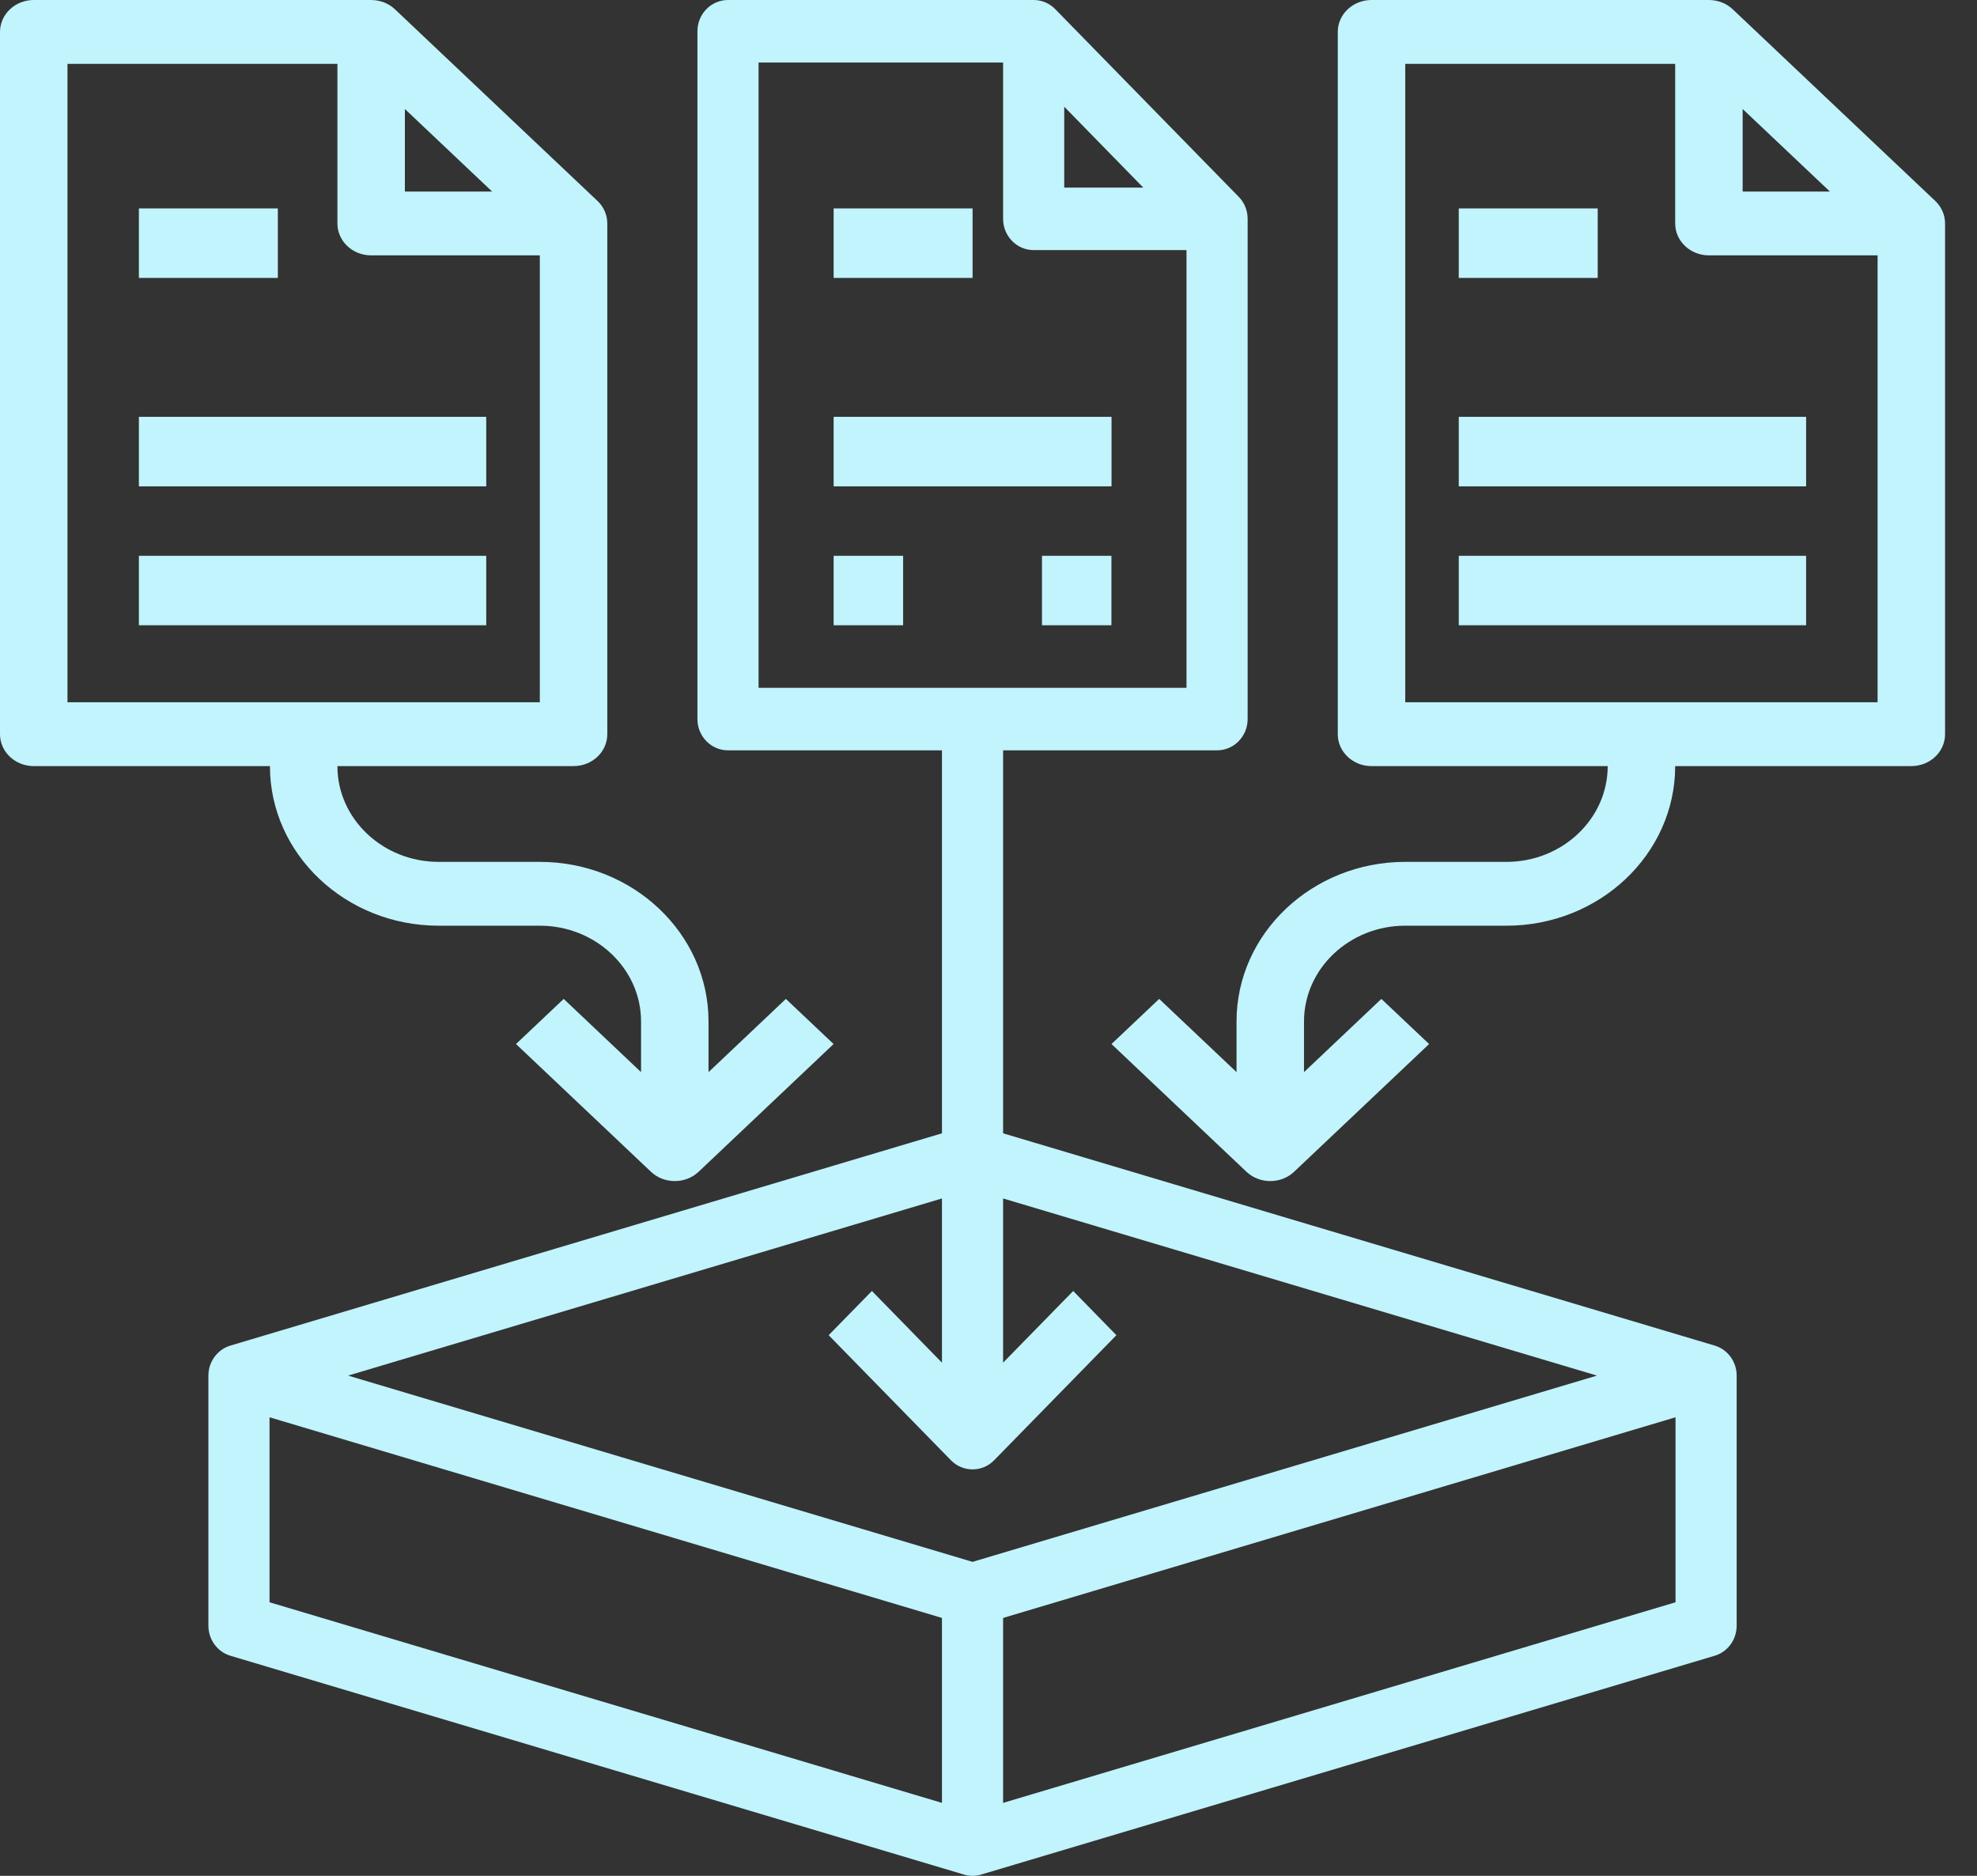
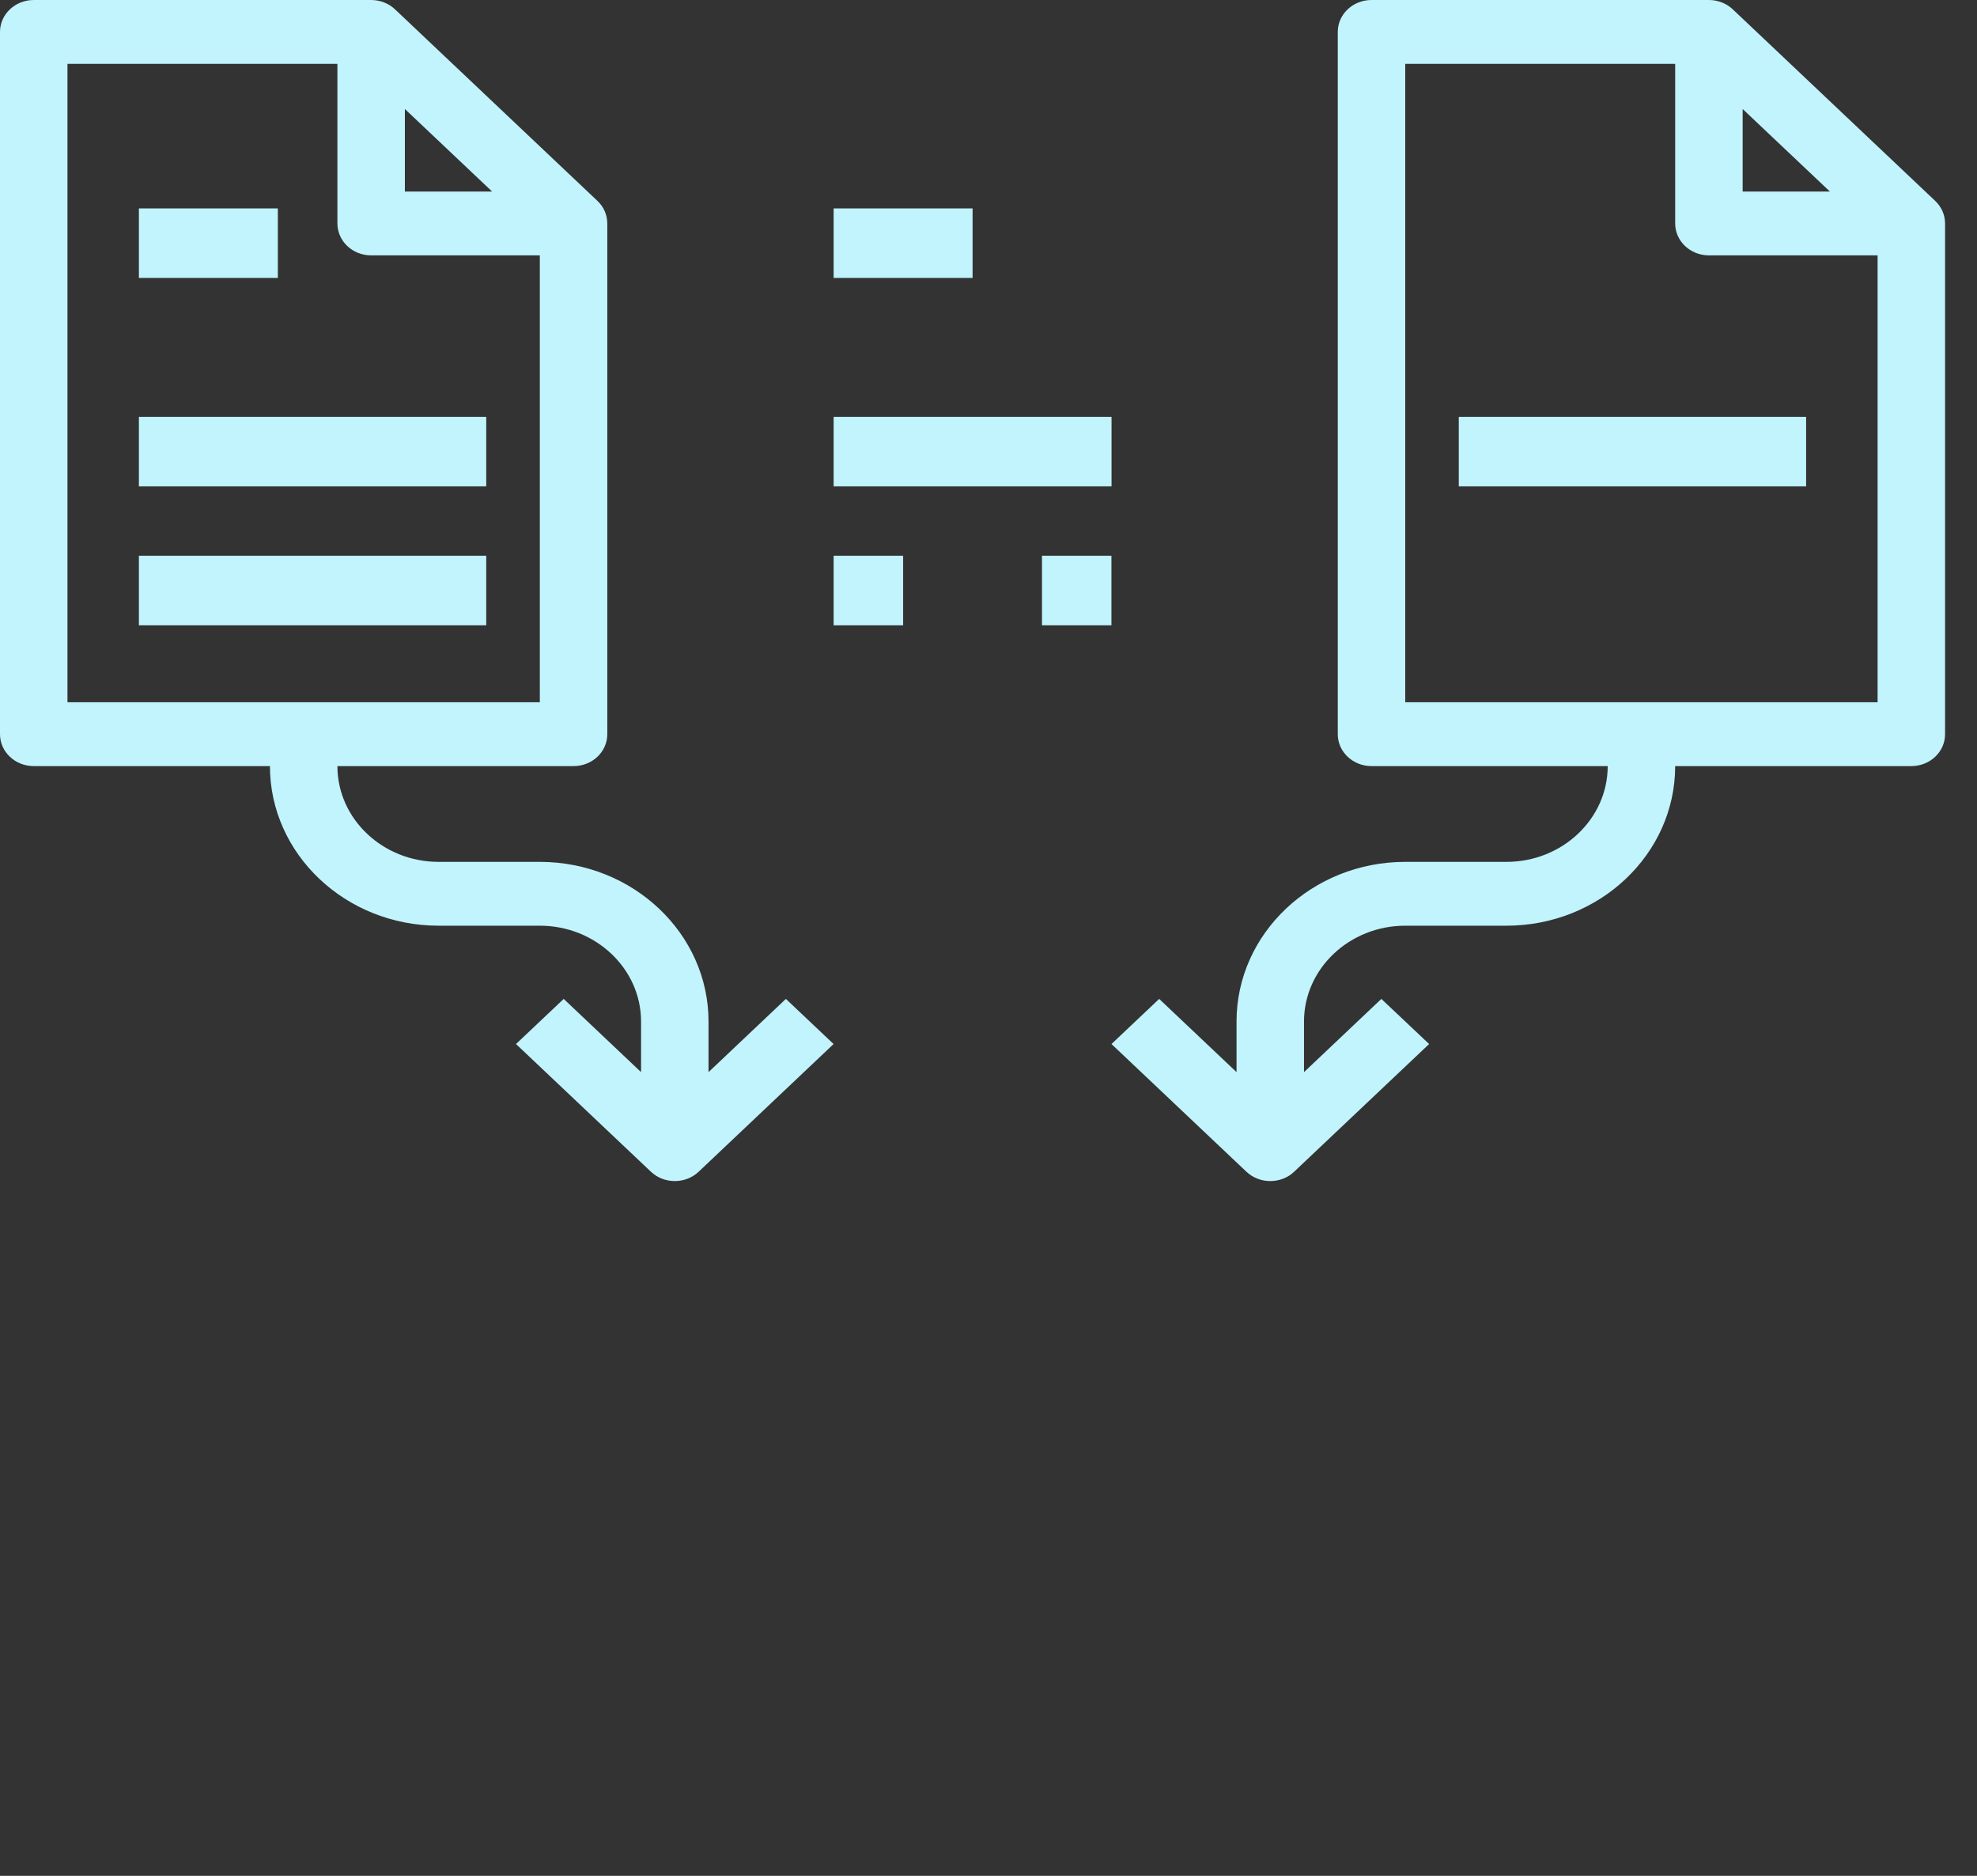
<svg xmlns="http://www.w3.org/2000/svg" width="39" height="37" viewBox="0 0 39 37" fill="none">
  <rect x="0" y="0" width="39" height="37" fill="#333333" stroke="none" />
  <path d="M16.445 8.222H21.927V9.593H16.445V8.222Z" fill="#C1F4FD" />
-   <path d="M34.259 32.067V27.133C34.259 26.86 34.083 26.618 33.825 26.541L19.788 22.354V14.8H24.009C24.342 14.8 24.612 14.524 24.612 14.183V4.317C24.612 4.153 24.549 3.996 24.435 3.881L20.817 0.181C20.705 0.065 20.552 0 20.391 0H14.361C14.028 0 13.758 0.276 13.758 0.617V14.183C13.758 14.524 14.028 14.8 14.361 14.8H18.582V22.354L4.545 26.541C4.288 26.618 4.111 26.86 4.111 27.133V32.067C4.111 32.34 4.288 32.582 4.545 32.659L19.016 36.975C19.072 36.992 19.128 37 19.185 37C19.242 37 19.299 36.992 19.354 36.975L33.825 32.659C34.083 32.582 34.259 32.34 34.259 32.067ZM20.994 2.105L22.553 3.7H20.994V2.105ZM14.964 1.233H19.788V4.317C19.788 4.657 20.058 4.933 20.391 4.933H23.406V13.567H14.964V1.233ZM18.582 23.639V26.878L17.2 25.464L16.347 26.336L18.759 28.803C18.876 28.923 19.031 28.983 19.185 28.983C19.34 28.983 19.494 28.923 19.611 28.803L22.023 26.336L21.171 25.464L19.788 26.878V23.639L31.503 27.133L19.185 30.807L6.867 27.133L18.582 23.639ZM5.317 27.955L18.582 31.913V35.561L5.317 31.604V27.955ZM19.788 35.561V31.913L33.053 27.955V31.604L19.788 35.561Z" fill="#C1F4FD" />
  <path d="M16.445 4.111H19.186V5.482H16.445V4.111Z" fill="#C1F4FD" />
  <path d="M0.666 15.111H5.325C5.325 16.847 6.818 18.259 8.653 18.259H10.649C11.75 18.259 12.646 19.107 12.646 20.148V21.147L11.12 19.703L10.179 20.593L12.841 23.112C12.971 23.235 13.141 23.296 13.312 23.296C13.482 23.296 13.652 23.235 13.782 23.112L16.444 20.593L15.503 19.703L13.977 21.147V20.148C13.977 18.412 12.484 17 10.649 17H8.653C7.552 17 6.656 16.152 6.656 15.111H11.315C11.683 15.111 11.98 14.829 11.98 14.482V4.407C11.98 4.241 11.911 4.08 11.785 3.962L7.792 0.184C7.667 0.066 7.498 0 7.321 0H0.666C0.298 0 0 0.282 0 0.63V14.482C0 14.829 0.298 15.111 0.666 15.111ZM7.987 2.15L9.708 3.778H7.987V2.15ZM1.331 1.259H6.656V4.407C6.656 4.755 6.953 5.037 7.321 5.037H10.649V13.852H1.331V1.259Z" fill="#C1F4FD" />
  <path d="M2.74 8.222H9.592V9.593H2.74V8.222Z" fill="#C1F4FD" />
  <path d="M2.74 10.963H9.592V12.333H2.74V10.963Z" fill="#C1F4FD" />
  <path d="M2.74 4.111H5.481V5.482H2.74V4.111Z" fill="#C1F4FD" />
  <path d="M38.37 14.482V4.407C38.37 4.241 38.3 4.08 38.175 3.962L34.182 0.184C34.057 0.066 33.888 0 33.711 0H27.055C26.688 0 26.39 0.282 26.39 0.63V14.482C26.39 14.829 26.688 15.111 27.055 15.111H31.715C31.715 16.152 30.819 17 29.718 17H27.721C25.886 17 24.393 18.412 24.393 20.148V21.147L22.867 19.703L21.926 20.593L24.588 23.112C24.718 23.235 24.888 23.296 25.059 23.296C25.229 23.296 25.4 23.235 25.529 23.112L28.192 20.593L27.25 19.703L25.724 21.147V20.148C25.724 19.107 26.62 18.259 27.721 18.259H29.718C31.553 18.259 33.046 16.847 33.046 15.111H37.705C38.073 15.111 38.37 14.829 38.37 14.482ZM34.377 2.15L36.098 3.778H34.377V2.15ZM27.721 13.852V1.259H33.046V4.407C33.046 4.755 33.343 5.037 33.711 5.037H37.039V13.852H27.721Z" fill="#C1F4FD" />
  <path d="M28.777 8.222H35.629V9.593H28.777V8.222Z" fill="#C1F4FD" />
-   <path d="M28.777 10.963H35.629V12.333H28.777V10.963Z" fill="#C1F4FD" />
-   <path d="M28.777 4.111H31.518V5.482H28.777V4.111Z" fill="#C1F4FD" />
  <path d="M16.445 10.963H17.816V12.333H16.445V10.963Z" fill="#C1F4FD" />
  <path d="M20.555 10.963H21.925V12.333H20.555V10.963Z" fill="#C1F4FD" />
</svg>